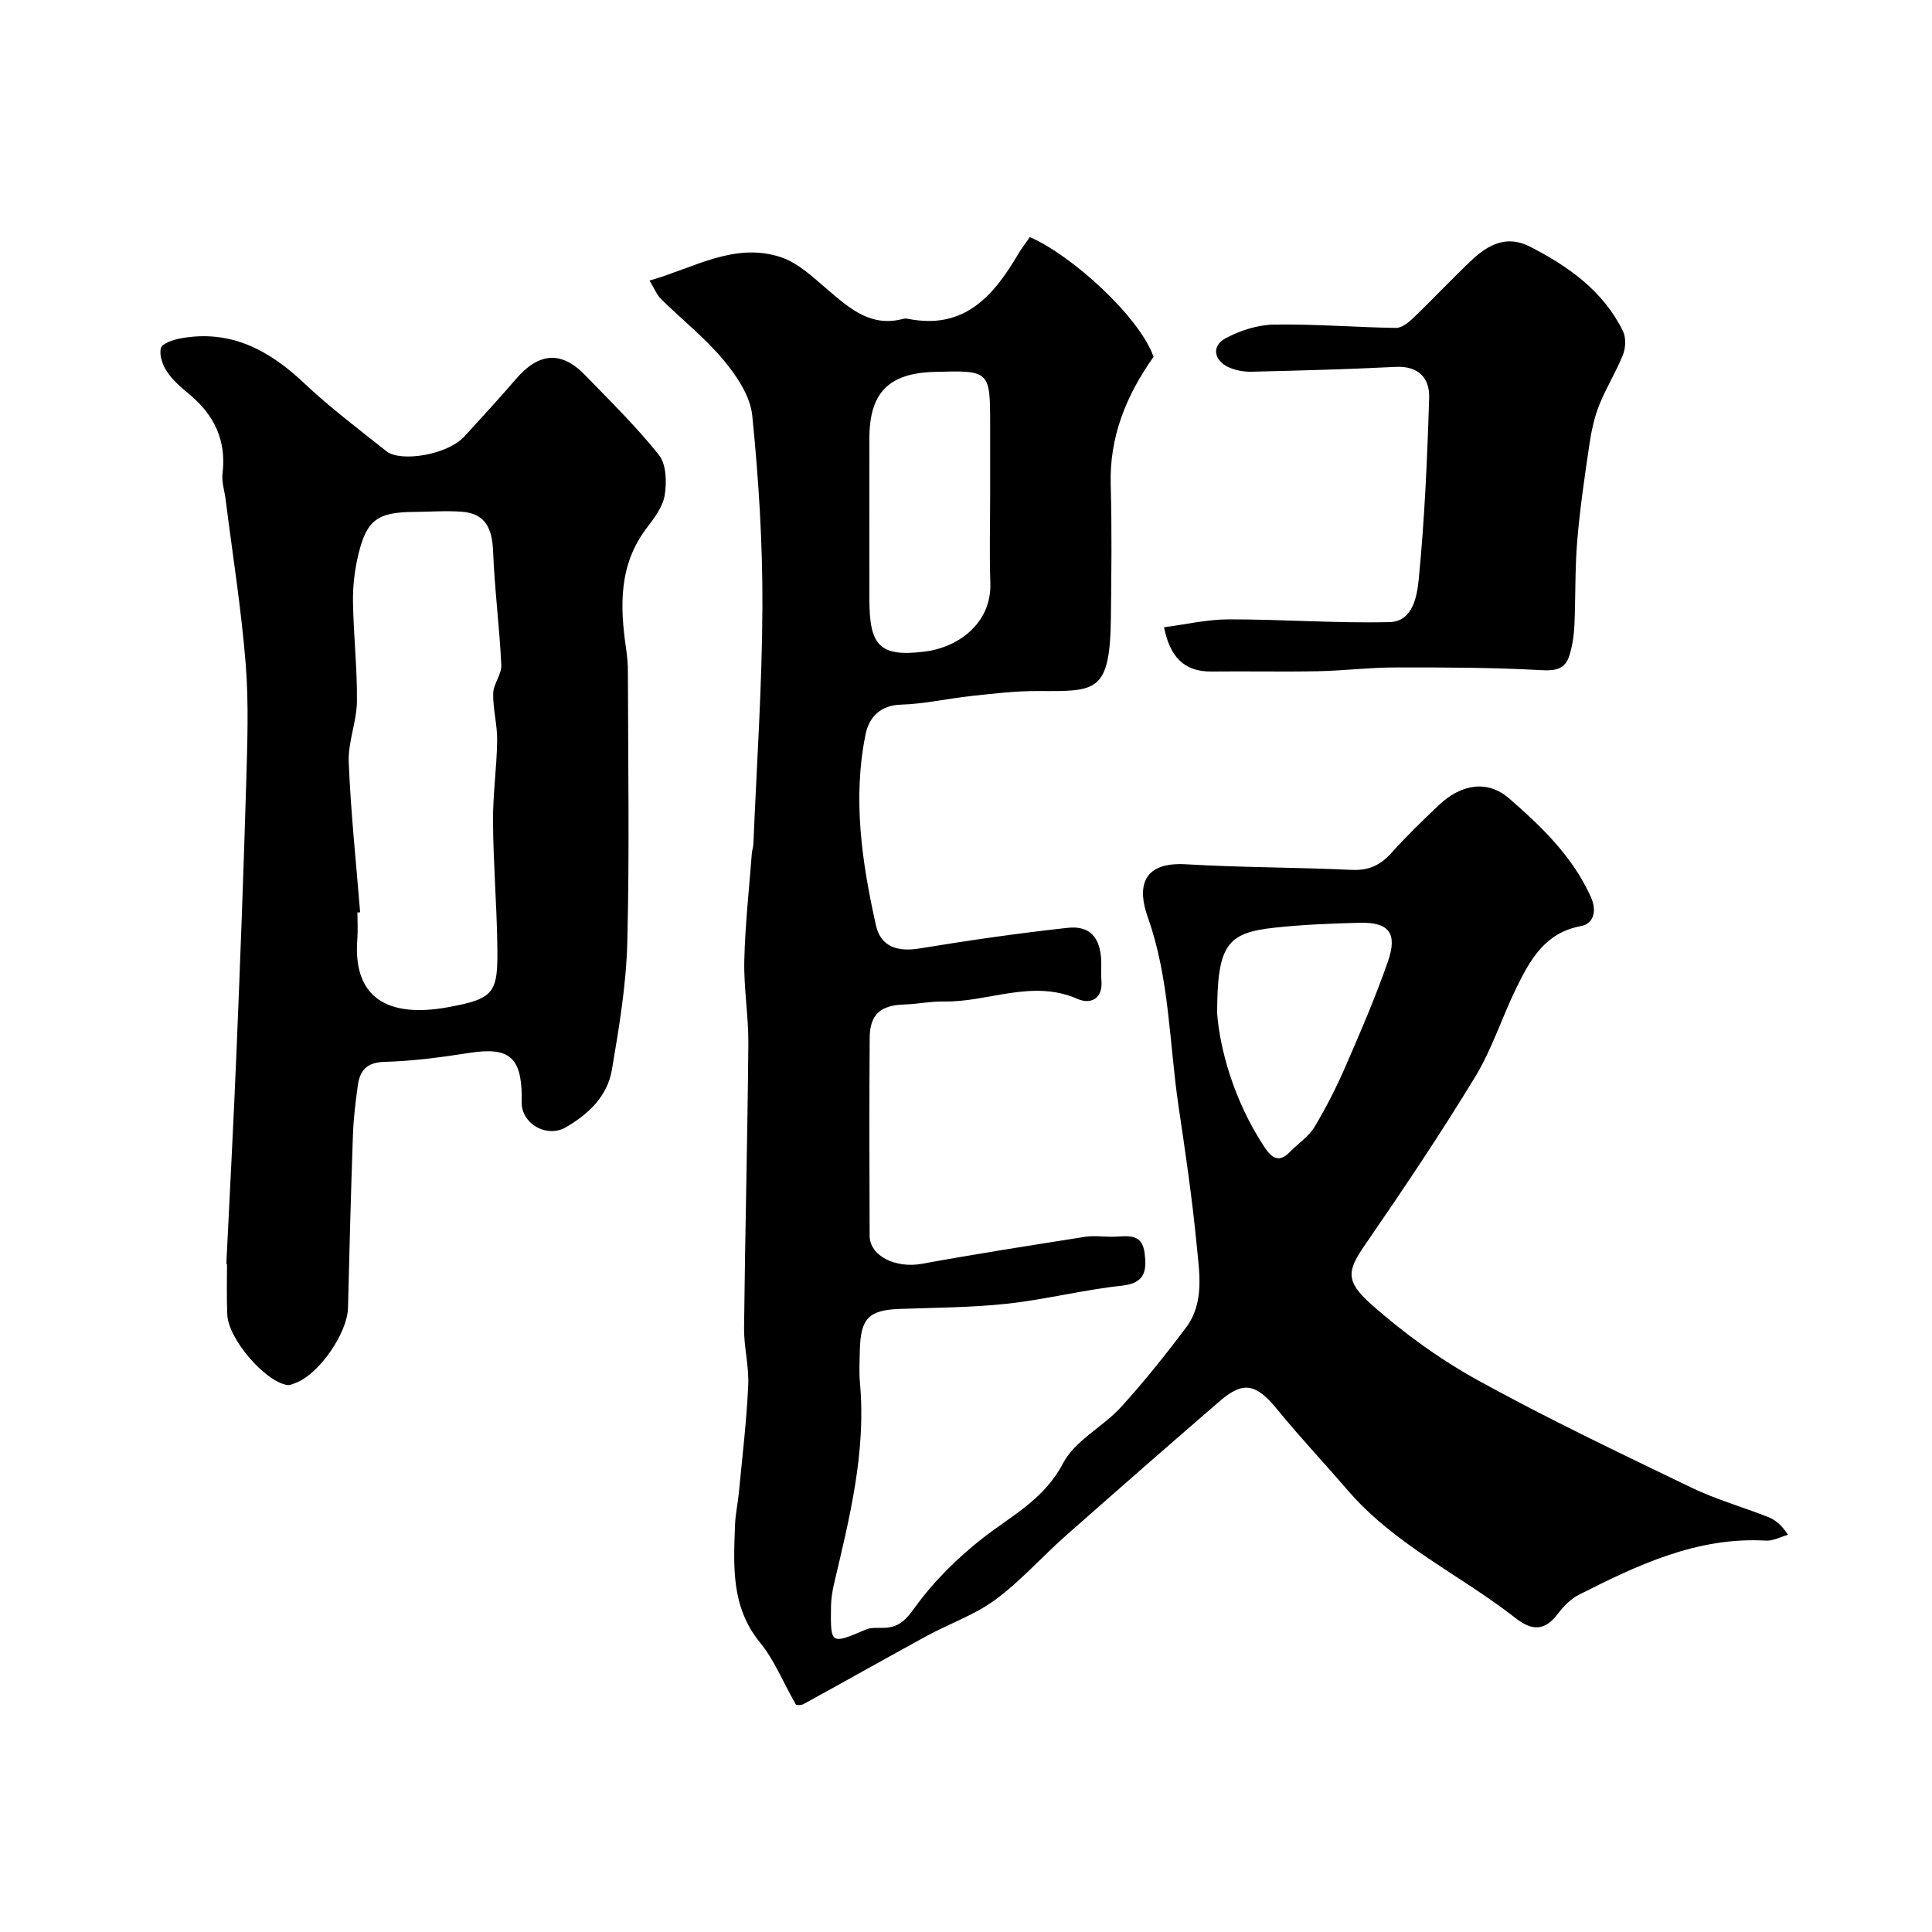
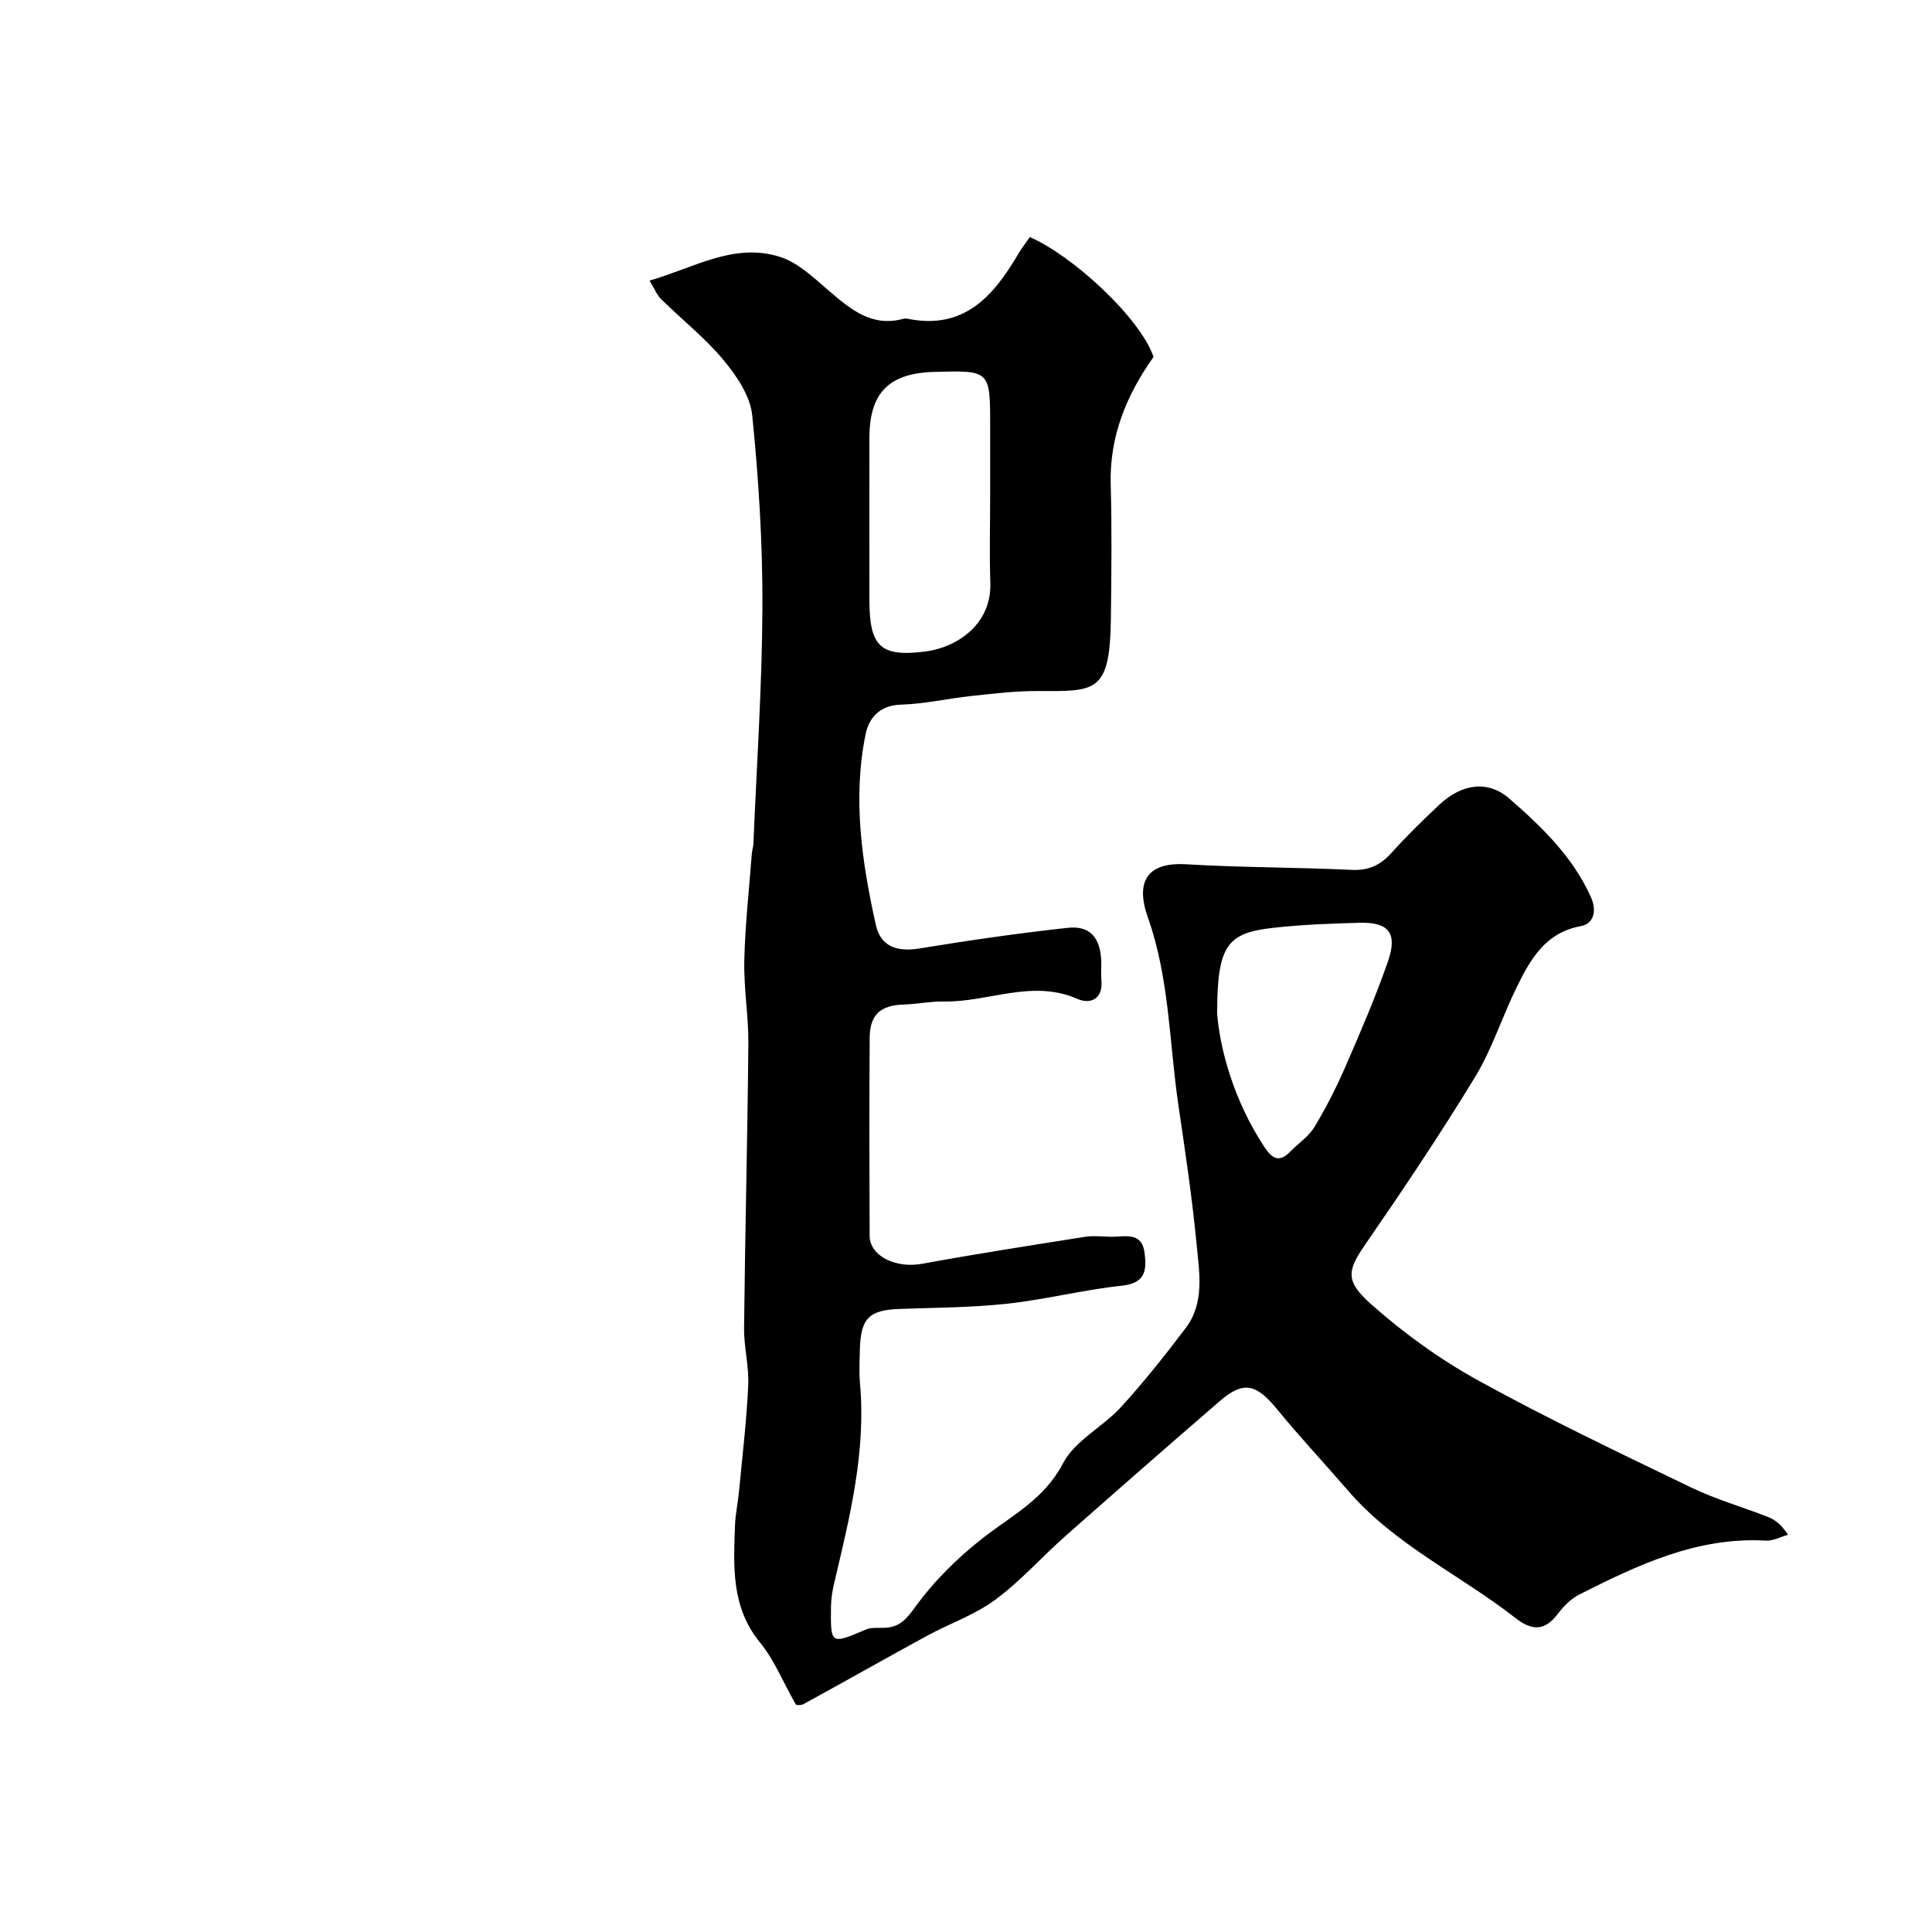
<svg xmlns="http://www.w3.org/2000/svg" enable-background="new 0 0 400 400" viewBox="0 0 400 400">
  <g fill="#000001">
    <path d="m164.78 352.93c-2.75-4.86-4.51-9.31-7.4-12.83-6.05-7.37-5.51-15.84-5.2-24.38.08-2.28.6-4.54.81-6.82.7-7.35 1.58-14.68 1.92-22.05.19-3.94-.9-7.93-.86-11.89.21-19.6.71-39.2.89-58.8.05-5.76-.97-11.54-.84-17.3.17-7.4 1-14.78 1.56-22.17.05-.65.29-1.29.32-1.94.68-16.39 1.81-32.78 1.87-49.18.05-13.2-.78-26.45-2.11-39.58-.41-4.01-3.22-8.18-5.94-11.44-3.84-4.61-8.65-8.41-12.95-12.65-.87-.85-1.33-2.11-2.37-3.81 9.2-2.62 17.49-7.96 27.05-4.89 3.69 1.18 6.9 4.27 9.97 6.9 4.53 3.87 8.9 7.69 15.51 5.91.31-.08.67-.07 1 0 11.57 2.31 17.66-4.68 22.77-13.37.74-1.25 1.64-2.4 2.43-3.55 8.61 3.67 22.77 16.55 25.62 24.79-5.67 8.02-9.15 16.53-8.87 26.47.26 9.16.14 18.33.04 27.5-.18 15.65-3.02 15.27-15.15 15.22-4.59-.02-9.19.54-13.77 1.03-4.87.52-9.71 1.65-14.58 1.79-4.4.13-6.61 2.79-7.29 6.13-2.71 13.3-.77 26.51 2.14 39.54 1 4.46 4.44 5.57 9.08 4.8 10.16-1.67 20.36-3.14 30.59-4.26 4.64-.51 6.76 1.98 6.98 6.79.06 1.33-.1 2.68.03 4 .38 3.95-2.26 5.11-4.96 3.92-9.4-4.13-18.45.71-27.65.54-2.78-.05-5.56.54-8.35.63-4.74.15-6.98 2.07-7.01 6.87-.1 13.67-.07 27.33-.01 41 .02 4.22 5.43 6.79 10.8 5.81 11.23-2.05 22.51-3.81 33.79-5.59 1.81-.28 3.7-.02 5.56-.01 2.84.01 6.25-1.09 6.79 3.44.44 3.64.07 6.18-4.73 6.69-7.92.84-15.72 2.85-23.65 3.72-7.41.81-14.91.82-22.37 1.09-6.3.23-8.04 1.92-8.21 8.37-.06 2.33-.19 4.68.02 7 1.28 14.19-2.12 27.75-5.33 41.35-.37 1.58-.65 3.22-.67 4.84-.11 7.98-.09 7.93 7.25 4.81 1.15-.49 2.62-.28 3.94-.35 3-.16 4.38-1.73 6.24-4.3 3.89-5.37 8.81-10.24 14.07-14.33 6-4.67 12.65-7.98 16.53-15.42 2.44-4.69 8.24-7.52 12.02-11.66 4.75-5.2 9.15-10.75 13.4-16.37 3.93-5.21 2.81-11.43 2.25-17.26-.92-9.6-2.34-19.15-3.75-28.69-1.94-13.06-1.84-26.38-6.37-39.11-2.06-5.77-1.54-11.5 7.94-10.94 11.41.68 22.87.62 34.29 1.16 3.51.16 5.92-.96 8.2-3.49 3.11-3.47 6.47-6.73 9.86-9.93 4.68-4.42 10.09-5.23 14.55-1.36 6.7 5.83 13.13 12.01 16.9 20.39 1.35 3.01.49 5.55-2.06 6.03-7.4 1.36-10.45 6.88-13.29 12.64-3.02 6.14-5.1 12.82-8.63 18.62-7.2 11.83-14.93 23.34-22.79 34.75-3.64 5.29-4.15 7.45 1.25 12.25 6.79 6.04 14.35 11.49 22.31 15.87 14.36 7.91 29.2 14.97 43.98 22.1 5.09 2.46 10.62 4.02 15.9 6.1 1.46.58 2.76 1.55 4.14 3.69-1.52.43-3.06 1.29-4.55 1.21-14.21-.82-26.49 5.01-38.65 11.16-1.71.86-3.24 2.4-4.41 3.95-2.68 3.56-5.3 3.65-8.75.96-11.46-8.97-25.03-15.16-34.75-26.45-4.84-5.62-9.93-11.03-14.62-16.77-4.38-5.35-7-5.98-11.94-1.71-10.72 9.26-21.38 18.59-31.99 27.97-4.88 4.32-9.26 9.3-14.47 13.14-4.23 3.12-9.43 4.91-14.11 7.45-8.57 4.67-17.06 9.49-25.63 14.17-.68.33-1.65.1-1.53.09zm40.22-250.28c0-4.82 0-9.65 0-14.47 0-11.51 0-11.51-11.6-11.18-9.39.27-13.38 4.32-13.4 13.67-.02 11.14-.01 22.28 0 33.43 0 9.67 2.16 11.98 11.57 10.79 6.51-.82 13.78-5.61 13.47-14.27-.21-5.99-.04-11.98-.04-17.97zm47 107.23c.56 7.18 3.38 17.91 9.77 27.58 1.52 2.29 3 3.41 5.33 1 1.67-1.73 3.84-3.13 5.04-5.12 2.43-4.03 4.57-8.26 6.45-12.58 3.11-7.15 6.2-14.33 8.76-21.68 2.05-5.87.2-8.18-5.81-8.03-5.94.15-11.89.38-17.79 1.03-9.72 1.06-11.75 3.59-11.75 17.8z" />
-     <path d="m46.86 261.69c.72-14.86 1.52-29.71 2.13-44.57.75-18.19 1.44-36.38 1.97-54.57.24-8.36.57-16.77-.09-25.08-.91-11.4-2.73-22.73-4.16-34.09-.22-1.78-.85-3.61-.64-5.33.84-6.91-1.74-12.21-6.98-16.51-1.66-1.37-3.36-2.85-4.53-4.61-.9-1.36-1.63-3.43-1.24-4.86.27-.98 2.52-1.73 4-2 10.33-1.92 18.35 2.36 25.66 9.27 5.34 5.05 11.27 9.5 17.04 14.09 2.89 2.3 12.63.8 16.19-3.13 3.54-3.92 7.15-7.78 10.58-11.79 4.73-5.53 9.41-5.94 14.32-.87 5.24 5.41 10.65 10.7 15.32 16.57 1.53 1.93 1.62 5.61 1.19 8.3-.38 2.41-2.15 4.74-3.72 6.8-5.8 7.61-5.57 16.15-4.28 24.94.24 1.63.38 3.28.38 4.92.03 18.69.35 37.38-.13 56.05-.23 8.79-1.71 17.6-3.19 26.3-.93 5.45-4.84 9.16-9.56 11.89-3.63 2.1-8.57-.34-9.08-4.47-.08-.66-.01-1.33-.02-2-.09-8.17-2.74-10.21-10.85-8.95-5.82.91-11.71 1.7-17.58 1.86-3.69.1-5.08 1.8-5.51 4.89-.48 3.41-.89 6.85-1.01 10.29-.42 11.92-.73 23.85-1.02 35.78-.13 5.14-5.93 13.62-10.75 15.47-.58.22-1.22.56-1.79.48-4.63-.67-12.28-9.59-12.45-14.58-.16-3.49-.06-6.99-.06-10.48-.05-.01-.09-.01-.14-.01zm27.7-72.81c-.19.01-.37.03-.56.04 0 1.83.12 3.67-.02 5.49-1.06 13.6 8.08 16.06 18.67 14.14 9.93-1.8 10.48-2.99 10.31-13.16-.14-8.43-.83-16.85-.89-25.27-.04-5.59.78-11.19.86-16.78.05-3.26-.89-6.53-.82-9.78.04-1.97 1.77-3.95 1.68-5.87-.37-7.85-1.39-15.68-1.7-23.54-.18-4.6-1.49-7.82-6.45-8.2-3.32-.25-6.68.02-10.02.04-7.42.06-9.7 1.65-11.41 8.75-.76 3.15-1.17 6.48-1.13 9.72.1 6.93.89 13.86.82 20.78-.05 4.19-1.87 8.4-1.7 12.56.42 10.38 1.53 20.72 2.36 31.08z" />
-     <path d="m240.99 129.87c4.54-.59 8.99-1.64 13.43-1.64 11.09-.01 22.18.83 33.26.57 4.9-.11 5.73-5.53 6.06-8.95 1.22-12.46 1.77-25 2.15-37.52.12-4.05-2.22-6.61-6.94-6.37-9.92.5-19.85.76-29.77 1-1.58.04-3.29-.25-4.73-.89-3.12-1.38-3.67-4.41-.78-5.99 3.02-1.64 6.69-2.82 10.09-2.88 8.41-.14 16.84.57 25.26.69 1.21.02 2.64-1.15 3.64-2.11 4.08-3.92 7.95-8.06 12.06-11.94 3.38-3.19 7.24-5.23 11.99-2.8 8.01 4.09 15.19 9.17 19.3 17.5.66 1.34.58 3.47.01 4.9-1.41 3.57-3.52 6.87-4.93 10.45-1.04 2.63-1.64 5.49-2.05 8.31-.98 6.61-1.95 13.23-2.5 19.89-.48 5.79-.31 11.63-.58 17.44-.1 2.09-.42 4.24-1.05 6.23-.87 2.73-2.74 3.16-5.76 2.99-10.11-.56-20.26-.58-30.39-.56-5.29.01-10.58.67-15.87.78-7.35.14-14.7-.02-22.05.06-5.78.06-8.61-3.11-9.85-9.16z" />
  </g>
</svg>